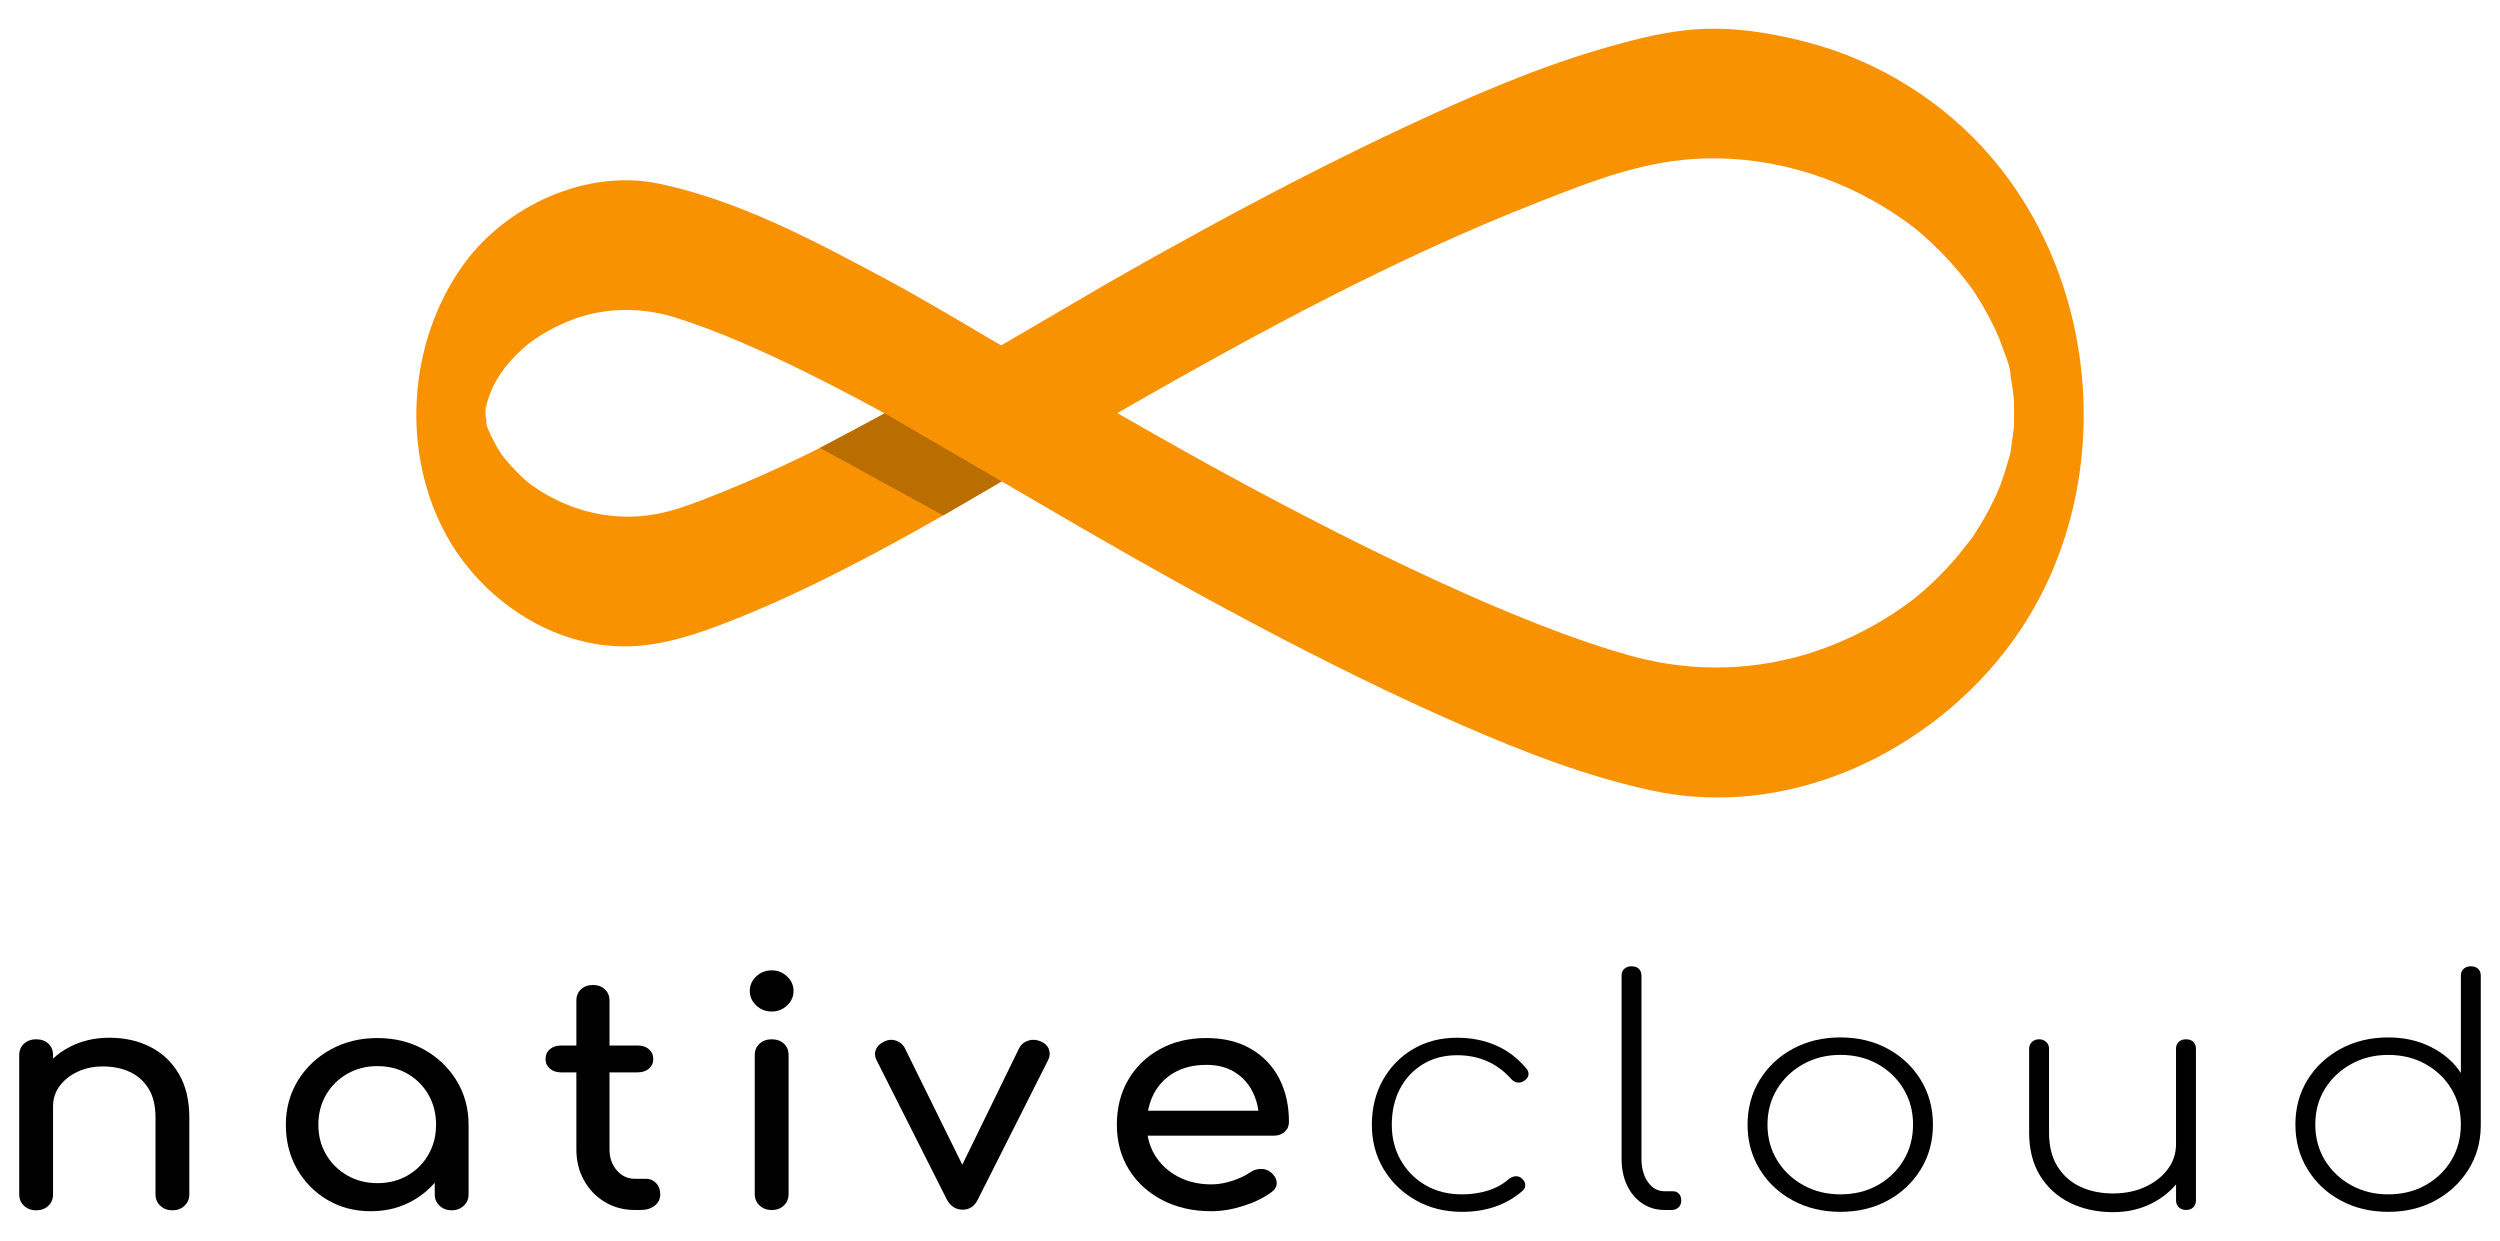
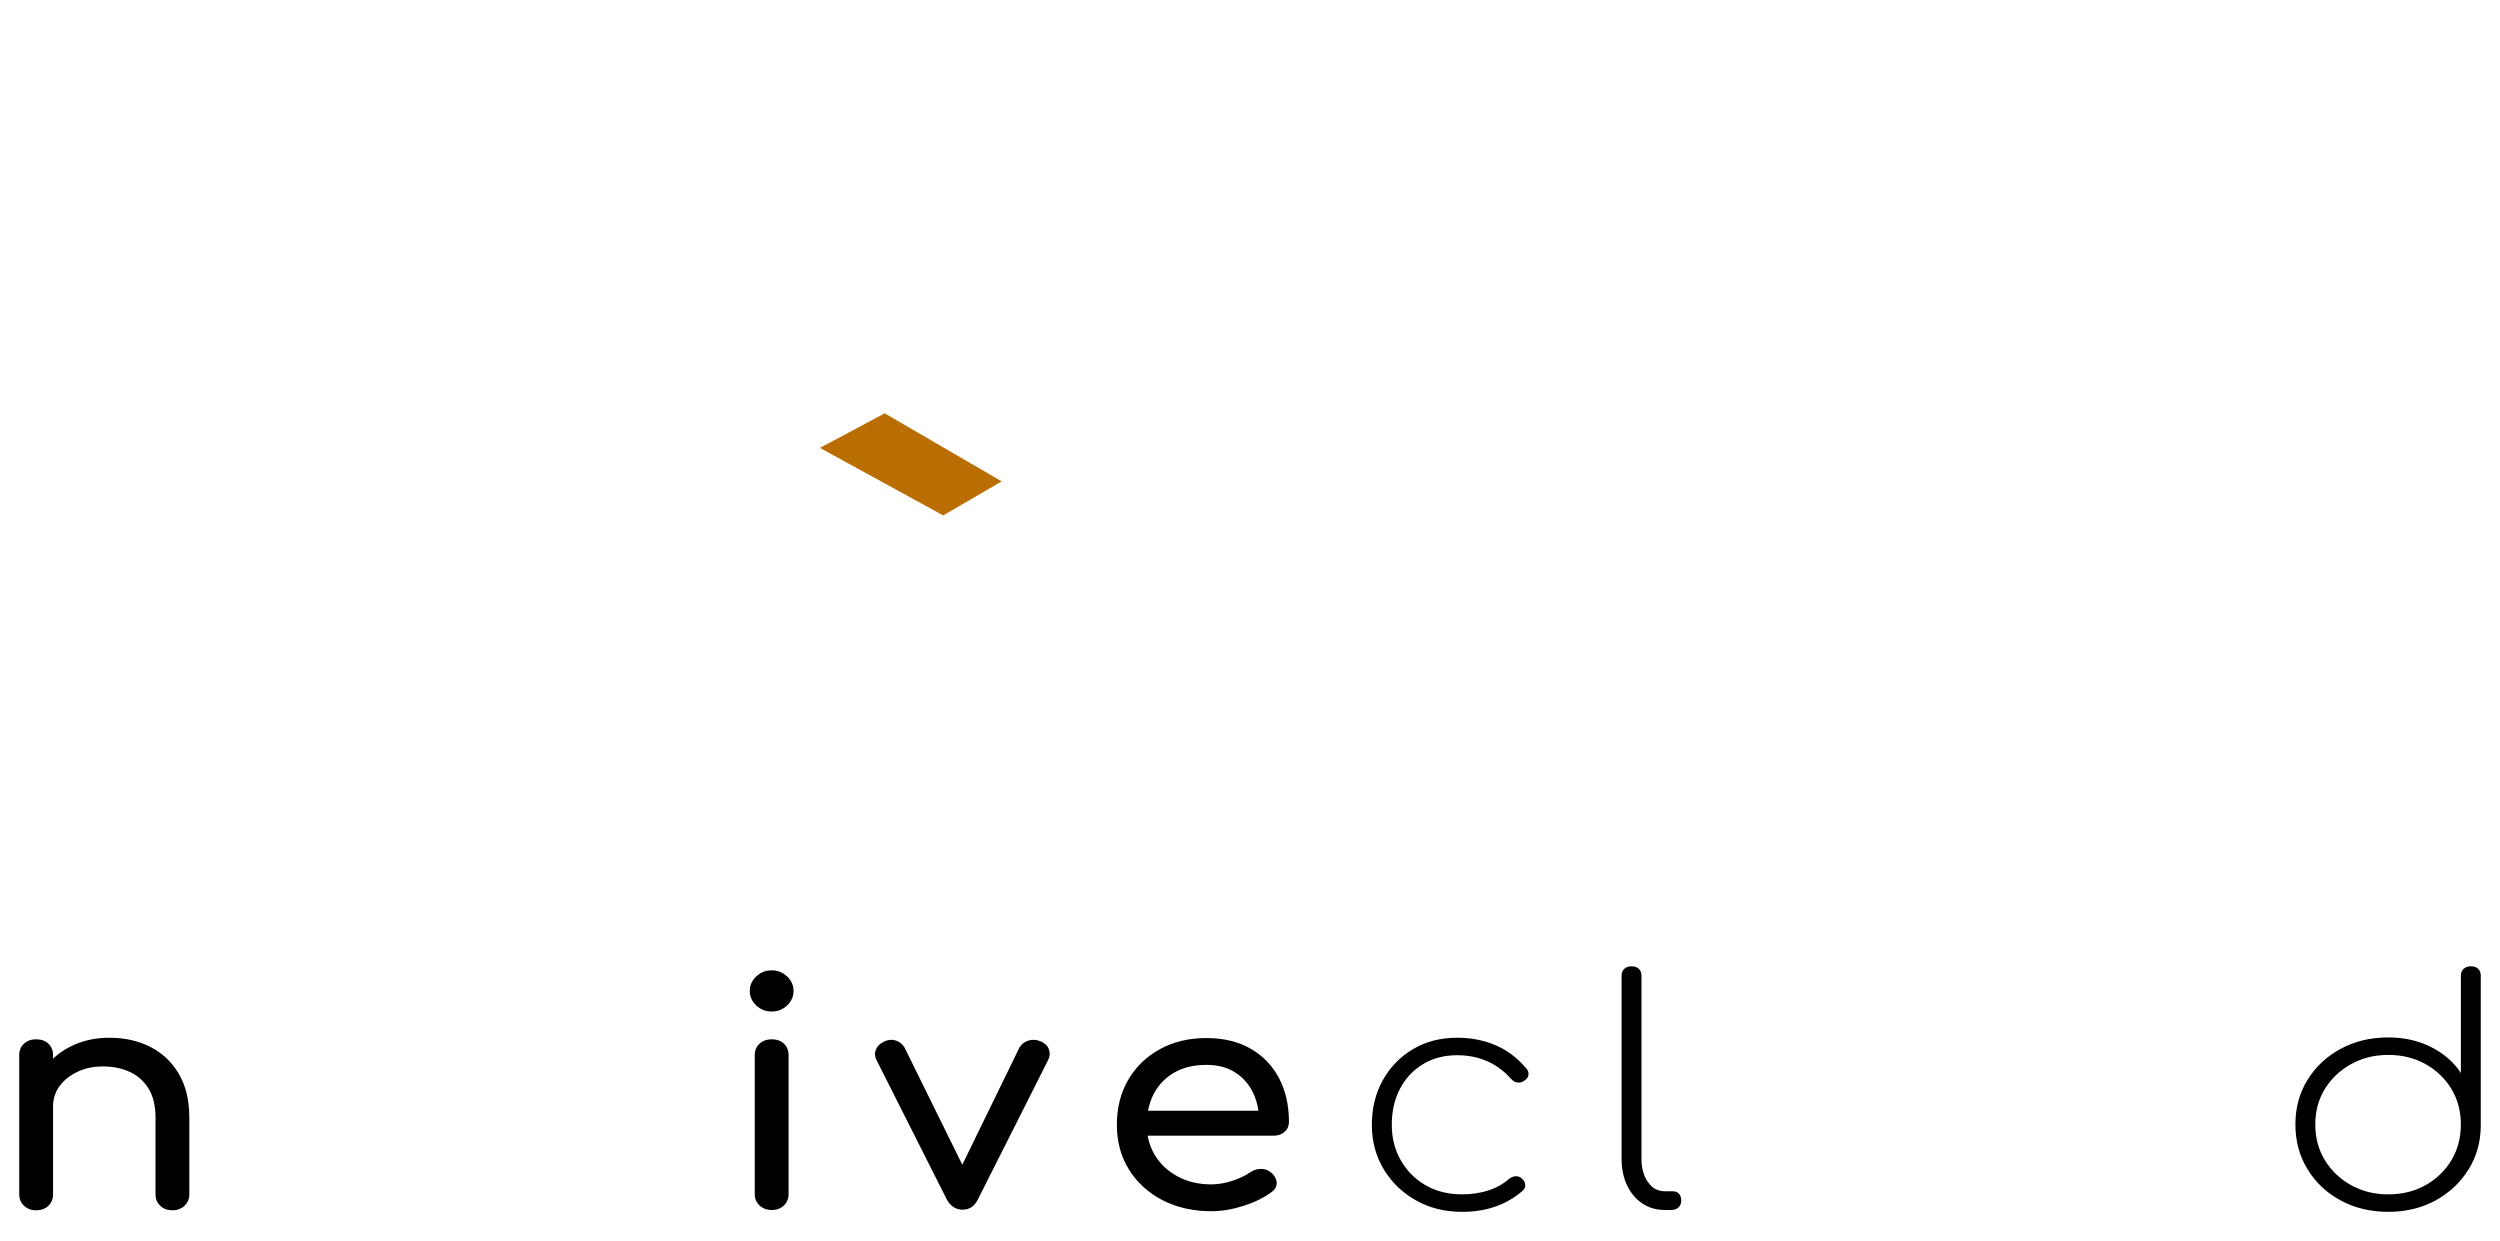
<svg xmlns="http://www.w3.org/2000/svg" width="137" height="68" viewBox="0 0 137 68" fill="none">
  <path d="M26.894 23.848C26.767 23.465 26.829 23.706 26.894 23.848V23.848Z" fill="#12ABDF" />
-   <path d="M109.088 8.572C106.515 5.58 102.965 3.338 99.023 2.31C97.045 1.795 94.957 1.459 92.898 1.608C91.314 1.722 89.753 2.115 88.237 2.541C84.348 3.635 80.624 5.261 76.997 6.956C73.118 8.769 69.323 10.741 65.578 12.788C63.955 13.675 62.343 14.579 60.739 15.495C58.781 16.64 56.823 17.784 54.865 18.929C54.695 18.829 54.525 18.73 54.356 18.63C52.368 17.464 50.395 16.281 48.358 15.192C44.528 13.148 40.479 10.99 36.146 10.072C32.115 9.219 27.759 11.291 25.471 14.399C22.308 18.696 21.92 24.921 24.574 29.535C26.583 33.028 30.65 35.753 35.027 35.389C37.019 35.222 39.009 34.454 40.827 33.712C42.989 32.83 45.084 31.804 47.146 30.732C49.777 29.363 52.342 27.882 54.892 26.378C59.531 29.097 64.18 31.794 68.949 34.31C72.604 36.237 76.311 38.085 80.115 39.738C83.497 41.208 86.988 42.577 90.636 43.343C98.571 45.01 106.624 40.714 110.762 34.459C115.896 26.699 115.192 15.675 109.088 8.572ZM39.569 26.97C37.842 27.662 36.351 28.291 34.529 28.313C32.546 28.336 30.709 27.704 29.125 26.578C28.707 26.28 27.986 25.559 27.494 24.916C27.494 24.902 27.262 24.551 27.241 24.516C27.122 24.309 27.023 24.094 26.911 23.885C26.905 23.874 26.9 23.861 26.894 23.849C26.905 23.88 26.914 23.906 26.926 23.946C26.849 23.707 26.598 23.283 26.636 23.033C26.664 23.159 26.691 23.285 26.719 23.411C26.688 23.252 26.66 23.093 26.637 22.932C26.631 22.901 26.626 22.879 26.62 22.855C26.615 22.681 26.577 22.418 26.613 22.236C26.617 22.229 26.622 22.221 26.629 22.207C26.621 22.338 26.614 22.47 26.607 22.601C26.625 22.44 26.648 22.279 26.675 22.118C26.677 22.103 26.678 22.095 26.679 22.082C26.686 22.063 26.692 22.048 26.7 22.026C26.746 21.894 26.789 21.761 26.832 21.628C26.86 21.57 26.978 21.267 27.015 21.193C27.132 20.962 27.267 20.738 27.404 20.516C27.464 20.437 27.64 20.184 27.663 20.155C27.762 20.032 27.865 19.91 27.971 19.792C28.267 19.459 28.59 19.14 28.939 18.853C28.982 18.829 29.348 18.559 29.325 18.575C29.526 18.439 29.732 18.311 29.944 18.189C30.441 17.905 30.965 17.662 31.508 17.465C33.095 16.889 34.888 16.844 36.554 17.269C37.09 17.406 38.282 17.82 39.041 18.113C40.179 18.551 41.294 19.04 42.397 19.552C44.465 20.513 46.486 21.562 48.481 22.652C45.624 24.269 42.627 25.743 39.569 26.97ZM110.23 24.398C110.199 24.587 110.182 24.812 110.128 25.007C110.1 25.082 110.074 25.156 110.062 25.201C109.936 25.662 109.791 26.118 109.626 26.568C109.584 26.685 109.261 27.412 109.568 26.734C109.502 26.878 109.44 27.024 109.373 27.167C109.139 27.668 108.88 28.158 108.598 28.636C108.477 28.841 108.348 29.039 108.223 29.241C108.192 29.29 108.17 29.327 108.151 29.359C108.129 29.388 108.102 29.422 108.067 29.468C107.779 29.846 107.493 30.223 107.182 30.585C106.526 31.349 105.801 32.066 105.015 32.712C104.955 32.76 104.786 32.894 104.753 32.919C104.592 33.039 104.43 33.158 104.264 33.273C103.868 33.551 103.46 33.815 103.041 34.062C102.128 34.602 101.165 35.067 100.166 35.449C96.969 36.674 93.467 36.91 90.095 36.124C89.647 36.02 89.044 35.852 88.299 35.623C87.388 35.342 86.487 35.031 85.593 34.702C83.763 34.027 81.966 33.276 80.189 32.485C76.325 30.765 72.554 28.858 68.836 26.873C66.274 25.504 63.745 24.083 61.233 22.639C61.402 22.54 61.571 22.442 61.74 22.342C68.979 18.206 76.401 14.173 84.232 11.105C87.315 9.897 90.105 8.785 93.358 8.684C97.373 8.56 101.281 9.863 104.462 12.155C104.935 12.496 104.962 12.522 105.331 12.843C105.693 13.157 106.042 13.486 106.376 13.826C107.002 14.464 107.576 15.146 108.095 15.864C108.135 15.927 108.332 16.218 108.351 16.248C108.477 16.449 108.599 16.652 108.717 16.858C108.953 17.27 109.172 17.692 109.372 18.121C109.402 18.185 109.516 18.458 109.555 18.543C109.606 18.677 109.658 18.81 109.705 18.945C109.858 19.382 110.103 19.919 110.165 20.396C110.17 20.491 110.177 20.592 110.188 20.652C110.217 20.811 110.243 20.971 110.267 21.131C110.303 21.373 110.326 21.616 110.359 21.858C110.361 21.874 110.363 21.883 110.364 21.897C110.364 21.897 110.364 21.897 110.364 21.898C110.374 22.396 110.374 22.892 110.364 23.391C110.364 23.391 110.364 23.391 110.364 23.392C110.362 23.406 110.361 23.415 110.359 23.43C110.316 23.753 110.283 24.076 110.23 24.398Z" fill="#F89201" />
  <path d="M48.481 22.65L54.892 26.38L51.686 28.245L44.932 24.545L48.481 22.65Z" fill="#BA6E01" />
  <path d="M8.241 57.372C7.581 57.036 6.833 56.868 5.996 56.868C5.197 56.868 4.476 57.034 3.834 57.364C3.484 57.544 3.176 57.76 2.907 58.01V57.826C2.907 57.564 2.822 57.353 2.653 57.193C2.483 57.034 2.259 56.953 1.98 56.953C1.714 56.953 1.493 57.034 1.317 57.193C1.141 57.352 1.054 57.564 1.054 57.826V65.452C1.054 65.703 1.142 65.911 1.317 66.076C1.493 66.242 1.714 66.324 1.98 66.324C2.259 66.324 2.483 66.241 2.653 66.076C2.822 65.911 2.907 65.703 2.907 65.452V60.63C2.907 60.209 3.028 59.835 3.27 59.51C3.513 59.185 3.839 58.926 4.252 58.732C4.663 58.538 5.124 58.441 5.633 58.441C6.19 58.441 6.684 58.541 7.114 58.741C7.544 58.94 7.886 59.245 8.141 59.656C8.395 60.066 8.522 60.596 8.522 61.246V65.452C8.522 65.704 8.61 65.912 8.785 66.077C8.96 66.243 9.182 66.324 9.448 66.324C9.715 66.324 9.936 66.242 10.111 66.077C10.287 65.911 10.375 65.704 10.375 65.452V61.246C10.375 60.3 10.185 59.502 9.802 58.853C9.423 58.202 8.902 57.709 8.241 57.372Z" fill="black" />
-   <path d="M23.224 57.509C22.473 57.093 21.625 56.885 20.68 56.885C19.735 56.885 18.884 57.093 18.127 57.509C17.37 57.925 16.77 58.492 16.328 59.21C15.886 59.929 15.665 60.738 15.665 61.638C15.665 62.539 15.868 63.346 16.274 64.058C16.68 64.77 17.233 65.335 17.937 65.751C18.639 66.167 19.433 66.375 20.317 66.375C21.201 66.375 21.995 66.167 22.698 65.751C23.129 65.495 23.504 65.183 23.824 64.815V65.451C23.824 65.702 23.912 65.91 24.088 66.075C24.263 66.241 24.485 66.323 24.751 66.323C25.018 66.323 25.239 66.24 25.414 66.075C25.59 65.91 25.678 65.702 25.678 65.451V61.638C25.678 60.738 25.457 59.929 25.015 59.21C24.572 58.492 23.976 57.925 23.224 57.509ZM22.334 64.417C21.849 64.697 21.298 64.837 20.68 64.837C20.074 64.837 19.526 64.697 19.035 64.417C18.545 64.138 18.157 63.756 17.872 63.272C17.587 62.787 17.446 62.243 17.446 61.638C17.446 61.023 17.587 60.473 17.872 59.988C18.157 59.504 18.545 59.123 19.035 58.842C19.526 58.563 20.074 58.423 20.68 58.423C21.298 58.423 21.849 58.563 22.334 58.842C22.818 59.122 23.2 59.504 23.478 59.988C23.757 60.473 23.896 61.023 23.896 61.638C23.896 62.243 23.756 62.787 23.478 63.272C23.2 63.756 22.819 64.138 22.334 64.417Z" fill="black" />
-   <path d="M35.4 64.597H34.782C34.395 64.597 34.067 64.443 33.801 64.135C33.534 63.827 33.401 63.445 33.401 62.989V58.766H34.946C35.2 58.766 35.406 58.697 35.564 58.56C35.721 58.423 35.8 58.252 35.8 58.047C35.8 57.819 35.721 57.637 35.564 57.5C35.406 57.363 35.201 57.295 34.946 57.295H33.401V54.833C33.401 54.582 33.316 54.376 33.147 54.216C32.977 54.057 32.759 53.977 32.493 53.977C32.227 53.977 32.009 54.056 31.839 54.216C31.669 54.376 31.585 54.582 31.585 54.833V57.295H30.749C30.495 57.295 30.288 57.363 30.131 57.5C29.974 57.637 29.895 57.819 29.895 58.047C29.895 58.252 29.974 58.423 30.131 58.56C30.289 58.697 30.495 58.766 30.749 58.766H31.585V62.989C31.585 63.616 31.724 64.18 32.002 64.682C32.281 65.184 32.663 65.58 33.147 65.87C33.631 66.161 34.177 66.307 34.782 66.307H35.109C35.424 66.307 35.682 66.227 35.882 66.067C36.082 65.908 36.182 65.703 36.182 65.451C36.182 65.2 36.106 64.995 35.954 64.836C35.802 64.677 35.618 64.597 35.4 64.597Z" fill="black" />
  <path d="M42.287 56.953C42.021 56.953 41.799 57.034 41.624 57.193C41.448 57.352 41.36 57.563 41.36 57.826V65.435C41.36 65.686 41.448 65.894 41.624 66.059C41.799 66.224 42.021 66.308 42.287 66.308C42.566 66.308 42.79 66.225 42.96 66.059C43.129 65.894 43.214 65.686 43.214 65.435V57.826C43.214 57.563 43.129 57.353 42.96 57.193C42.789 57.034 42.565 56.953 42.287 56.953Z" fill="black" />
  <path d="M42.287 53.175C41.96 53.175 41.678 53.286 41.442 53.508C41.206 53.73 41.088 53.995 41.088 54.303C41.088 54.611 41.206 54.876 41.442 55.099C41.678 55.321 41.96 55.432 42.287 55.432C42.614 55.432 42.896 55.321 43.132 55.099C43.369 54.876 43.486 54.611 43.486 54.303C43.486 53.995 43.369 53.73 43.132 53.508C42.895 53.286 42.614 53.175 42.287 53.175Z" fill="black" />
  <path d="M57.043 57.073C56.812 56.97 56.585 56.953 56.361 57.022C56.136 57.09 55.971 57.221 55.862 57.415L52.734 63.827L49.574 57.415C49.465 57.221 49.304 57.09 49.093 57.022C48.88 56.953 48.671 56.97 48.466 57.073C48.236 57.176 48.081 57.321 48.002 57.509C47.923 57.697 47.932 57.888 48.029 58.082L51.882 65.725C52.087 66.101 52.379 66.29 52.754 66.29C53.129 66.29 53.408 66.101 53.59 65.725L57.442 58.082C57.539 57.888 57.551 57.694 57.478 57.5C57.406 57.307 57.261 57.165 57.043 57.073Z" fill="black" />
  <path d="M68.545 57.475C67.866 57.081 67.055 56.885 66.11 56.885C65.153 56.885 64.305 57.087 63.566 57.492C62.827 57.897 62.249 58.456 61.831 59.167C61.413 59.88 61.204 60.704 61.204 61.638C61.204 62.562 61.425 63.38 61.867 64.092C62.309 64.804 62.921 65.363 63.702 65.768C64.484 66.172 65.377 66.375 66.383 66.375C66.94 66.375 67.525 66.278 68.136 66.084C68.748 65.89 69.26 65.639 69.672 65.332C69.878 65.183 69.975 65.006 69.963 64.801C69.95 64.596 69.841 64.408 69.635 64.237C69.478 64.112 69.293 64.052 69.081 64.057C68.869 64.063 68.672 64.129 68.49 64.254C68.248 64.425 67.93 64.576 67.536 64.707C67.142 64.838 66.758 64.904 66.382 64.904C65.692 64.904 65.08 64.762 64.547 64.476C64.013 64.191 63.595 63.804 63.293 63.313C63.091 62.985 62.957 62.626 62.89 62.236H69.799C70.041 62.236 70.241 62.165 70.398 62.023C70.556 61.88 70.635 61.701 70.635 61.484C70.635 60.584 70.456 59.788 70.099 59.098C69.742 58.41 69.223 57.868 68.545 57.475ZM64.339 58.783C64.829 58.498 65.42 58.355 66.11 58.355C66.716 58.355 67.231 58.486 67.655 58.748C68.079 59.011 68.406 59.367 68.636 59.817C68.8 60.136 68.908 60.488 68.961 60.869H62.911C62.974 60.543 63.076 60.237 63.221 59.953C63.476 59.459 63.848 59.068 64.339 58.783Z" fill="black" />
  <path d="M81.975 57.287C81.332 57.008 80.624 56.868 79.848 56.868C78.939 56.868 78.134 57.076 77.432 57.492C76.73 57.908 76.178 58.476 75.778 59.193C75.378 59.912 75.178 60.727 75.178 61.639C75.178 62.539 75.393 63.348 75.823 64.067C76.254 64.785 76.841 65.355 77.587 65.776C78.332 66.198 79.176 66.409 80.122 66.409C81.442 66.409 82.545 66.028 83.43 65.263C83.538 65.172 83.59 65.061 83.584 64.93C83.578 64.799 83.514 64.681 83.393 64.58C83.295 64.489 83.18 64.448 83.047 64.46C82.914 64.471 82.793 64.522 82.684 64.613C82.357 64.898 81.973 65.109 81.53 65.246C81.088 65.383 80.618 65.451 80.122 65.451C79.359 65.451 78.689 65.283 78.114 64.947C77.539 64.611 77.087 64.155 76.76 63.579C76.433 63.004 76.27 62.357 76.27 61.639C76.27 60.897 76.418 60.242 76.715 59.673C77.012 59.102 77.43 58.652 77.969 58.322C78.508 57.992 79.135 57.826 79.85 57.826C81.049 57.826 82.036 58.258 82.812 59.125C82.908 59.239 83.023 59.305 83.157 59.323C83.291 59.339 83.411 59.308 83.521 59.228C83.654 59.149 83.732 59.046 83.757 58.92C83.781 58.795 83.745 58.675 83.648 58.561C83.174 57.992 82.617 57.566 81.975 57.287Z" fill="black" />
  <path d="M91.678 65.282H91.224C90.849 65.282 90.543 65.114 90.306 64.776C90.07 64.441 89.952 64.01 89.952 63.485V53.465C89.952 53.306 89.903 53.181 89.807 53.089C89.71 52.999 89.577 52.952 89.407 52.952C89.249 52.952 89.119 52.998 89.016 53.089C88.913 53.181 88.862 53.306 88.862 53.465V63.485C88.862 64.044 88.962 64.535 89.162 64.956C89.362 65.377 89.641 65.708 89.998 65.948C90.356 66.187 90.764 66.307 91.225 66.307H91.588C91.757 66.307 91.891 66.259 91.988 66.162C92.085 66.064 92.133 65.942 92.133 65.794C92.133 65.634 92.091 65.509 92.007 65.418C91.921 65.327 91.812 65.282 91.678 65.282Z" fill="black" />
-   <path d="M103.453 57.475C102.69 57.059 101.824 56.851 100.855 56.851C99.886 56.851 99.017 57.059 98.247 57.475C97.478 57.891 96.872 58.461 96.43 59.184C95.988 59.909 95.766 60.727 95.766 61.638C95.766 62.539 95.988 63.351 96.43 64.075C96.872 64.799 97.478 65.369 98.247 65.785C99.017 66.201 99.886 66.409 100.855 66.409C101.824 66.409 102.69 66.201 103.453 65.785C104.217 65.369 104.819 64.799 105.262 64.075C105.704 63.351 105.925 62.539 105.925 61.638C105.925 60.727 105.704 59.909 105.262 59.184C104.82 58.461 104.217 57.891 103.453 57.475ZM104.317 63.579C103.972 64.155 103.499 64.611 102.9 64.947C102.3 65.283 101.619 65.451 100.855 65.451C100.104 65.451 99.426 65.283 98.82 64.947C98.214 64.61 97.736 64.155 97.384 63.579C97.033 63.004 96.858 62.357 96.858 61.638C96.858 60.909 97.033 60.256 97.384 59.68C97.736 59.105 98.214 58.649 98.82 58.312C99.426 57.976 100.104 57.808 100.855 57.808C101.618 57.808 102.3 57.976 102.9 58.312C103.499 58.649 103.972 59.105 104.317 59.68C104.662 60.256 104.835 60.903 104.835 61.621C104.835 62.351 104.662 63.004 104.317 63.579Z" fill="black" />
-   <path d="M119.791 56.954C119.633 56.954 119.503 56.999 119.4 57.09C119.298 57.182 119.246 57.307 119.246 57.467V62.699C119.246 63.212 119.095 63.672 118.792 64.075C118.489 64.48 118.077 64.802 117.556 65.042C117.036 65.281 116.448 65.401 115.794 65.401C115.127 65.401 114.531 65.278 114.004 65.033C113.477 64.788 113.059 64.417 112.75 63.921C112.441 63.425 112.287 62.808 112.287 62.066V57.466C112.287 57.318 112.235 57.196 112.132 57.099C112.029 57.002 111.899 56.953 111.742 56.953C111.584 56.953 111.454 57.002 111.352 57.099C111.248 57.196 111.197 57.318 111.197 57.466V62.066C111.197 63 111.4 63.792 111.806 64.443C112.212 65.093 112.761 65.586 113.451 65.921C114.142 66.258 114.923 66.426 115.795 66.426C116.583 66.426 117.295 66.263 117.93 65.938C118.448 65.674 118.887 65.328 119.248 64.905V65.793C119.248 65.941 119.299 66.063 119.402 66.16C119.504 66.258 119.635 66.306 119.792 66.306C119.962 66.306 120.095 66.258 120.192 66.16C120.289 66.063 120.337 65.941 120.337 65.793V57.465C120.337 57.306 120.289 57.181 120.192 57.089C120.093 56.999 119.96 56.954 119.791 56.954Z" fill="black" />
  <path d="M135.8 53.089C135.703 52.999 135.57 52.952 135.4 52.952C135.243 52.952 135.113 52.998 135.01 53.089C134.907 53.181 134.856 53.306 134.856 53.465V58.8C134.468 58.207 133.926 57.735 133.23 57.382C132.533 57.028 131.749 56.851 130.877 56.851C129.907 56.851 129.038 57.059 128.269 57.476C127.5 57.891 126.893 58.459 126.452 59.177C126.009 59.895 125.788 60.709 125.788 61.621C125.788 62.534 126.009 63.351 126.452 64.075C126.893 64.8 127.499 65.369 128.269 65.785C129.038 66.201 129.907 66.409 130.877 66.409C131.834 66.409 132.691 66.204 133.448 65.794C134.205 65.383 134.808 64.825 135.256 64.118C135.704 63.412 135.935 62.614 135.946 61.724V53.465C135.946 53.306 135.897 53.181 135.8 53.089ZM134.337 63.58C133.992 64.155 133.519 64.611 132.92 64.947C132.32 65.284 131.639 65.451 130.875 65.451C130.124 65.451 129.446 65.284 128.84 64.947C128.234 64.611 127.756 64.155 127.404 63.58C127.053 63.004 126.878 62.351 126.878 61.621C126.878 60.892 127.053 60.243 127.404 59.673C127.756 59.102 128.234 58.649 128.84 58.313C129.446 57.977 130.124 57.809 130.875 57.809C131.638 57.809 132.32 57.977 132.92 58.313C133.519 58.65 133.992 59.102 134.337 59.673C134.683 60.243 134.855 60.893 134.855 61.621C134.855 62.352 134.683 63.004 134.337 63.58Z" fill="black" />
</svg>